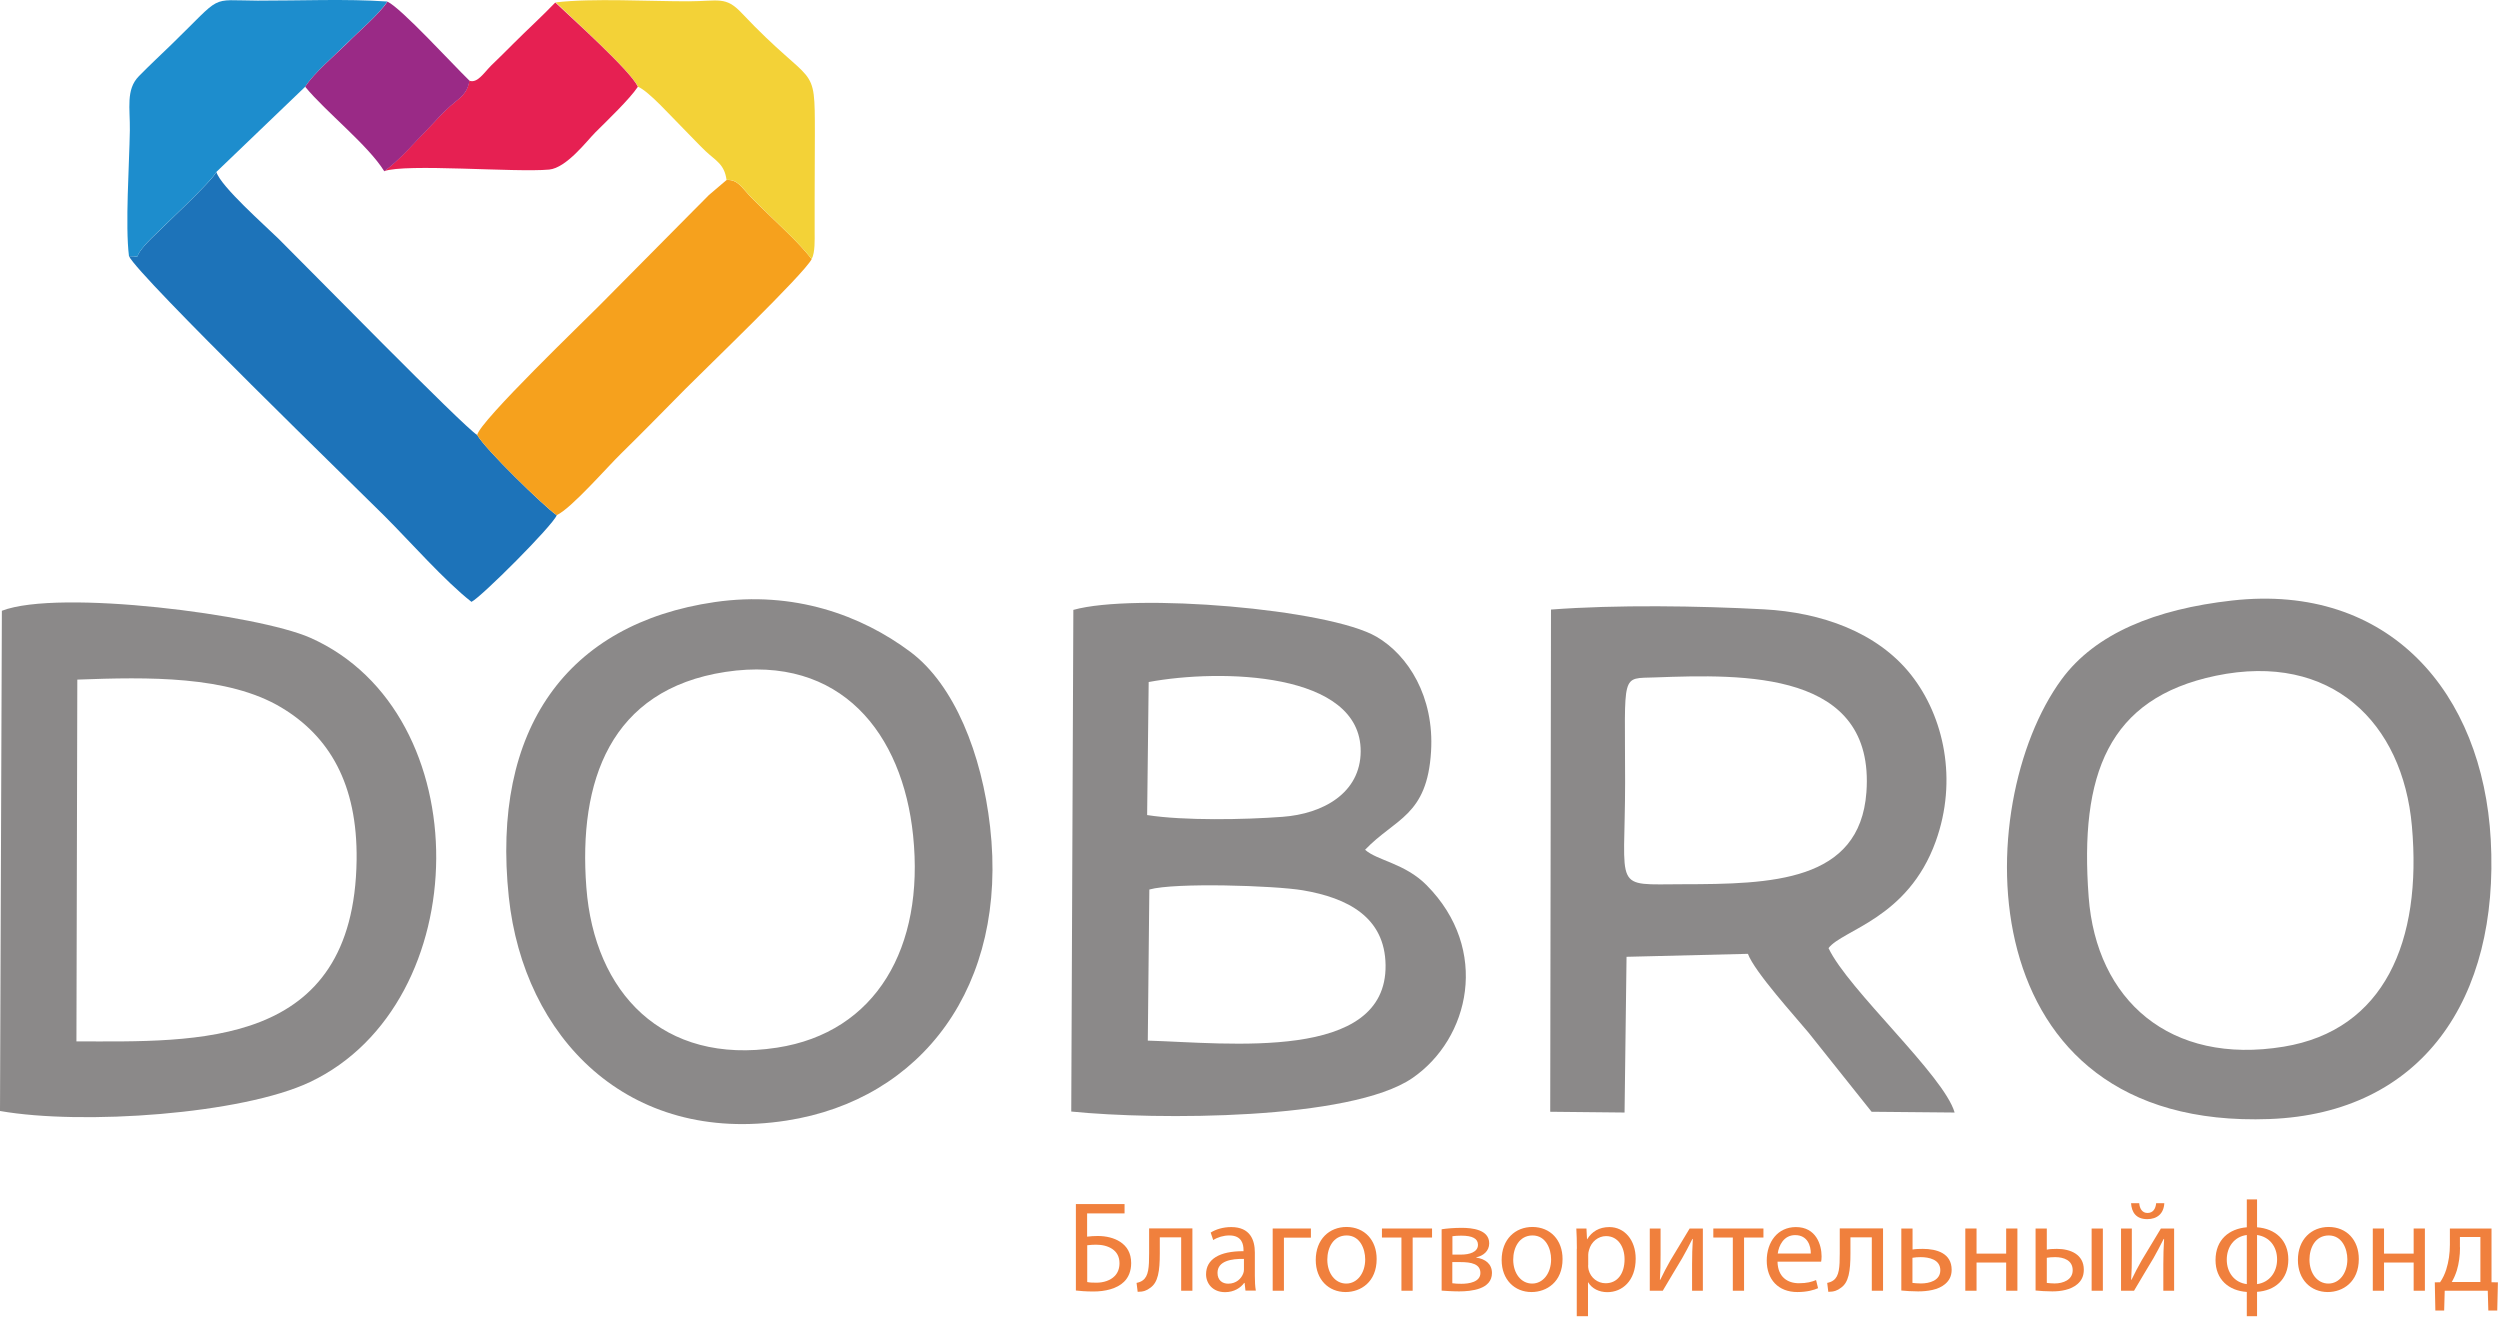
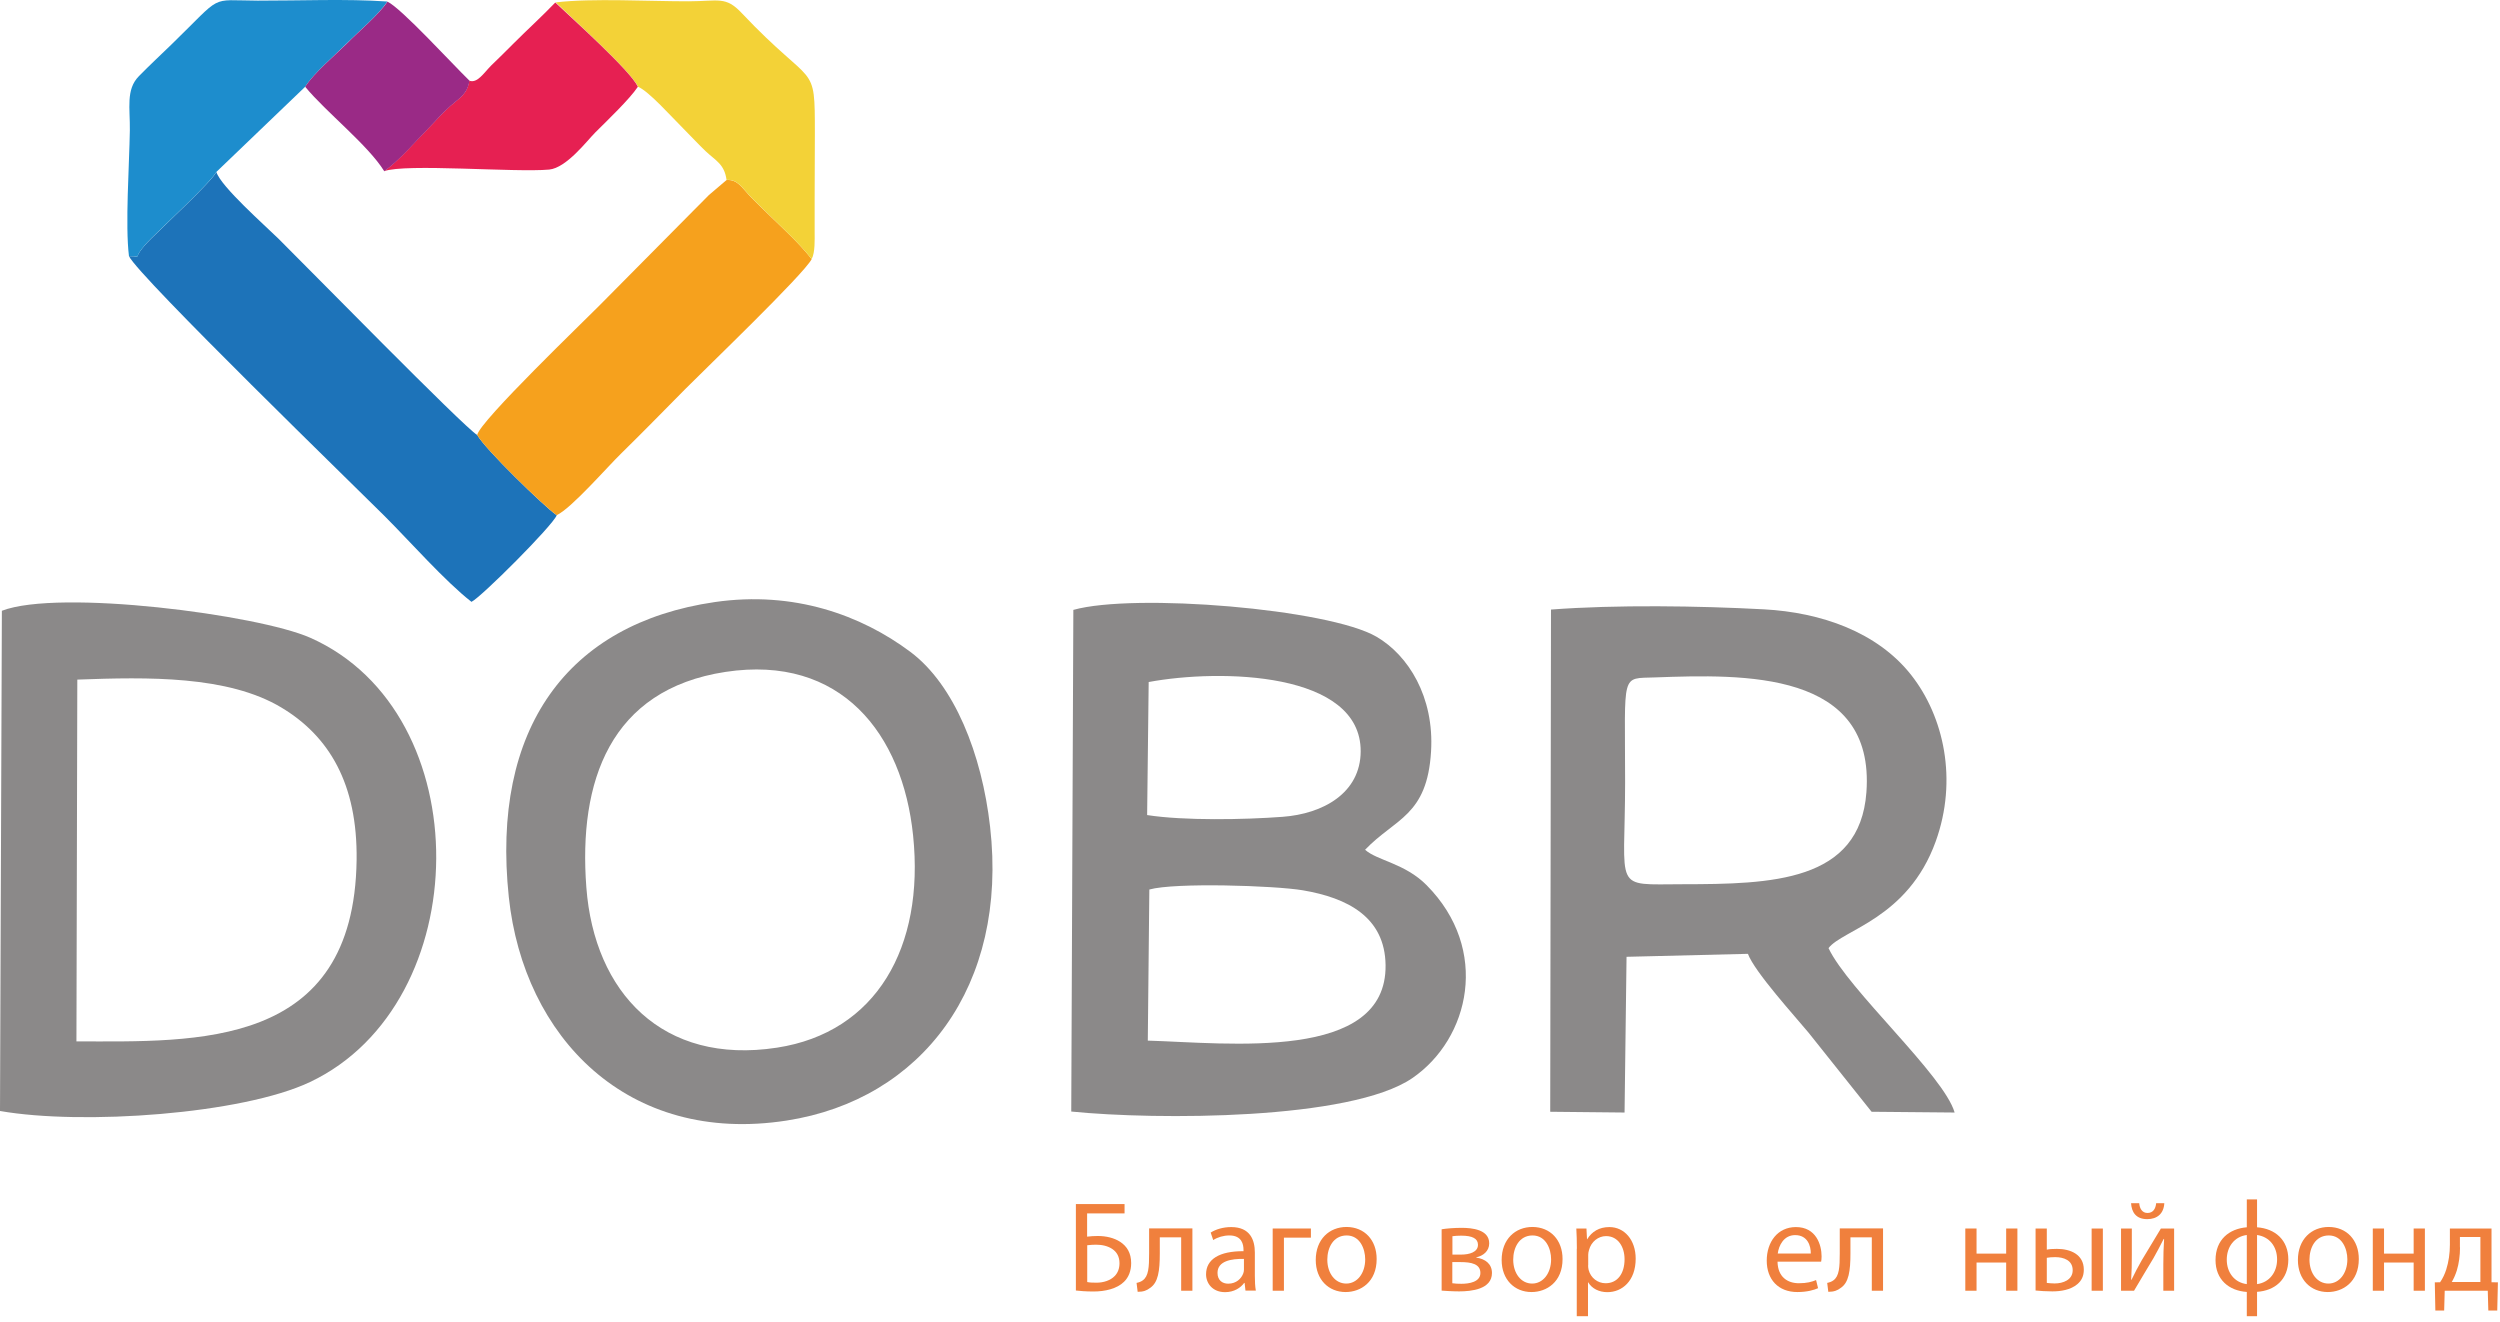
<svg xmlns="http://www.w3.org/2000/svg" width="227" height="120" viewBox="0 0 227 120" fill="none">
  <path fill-rule="evenodd" clip-rule="evenodd" d="M65.88 61.008C55.37 62.608 52.51 70.978 53.24 80.568C53.96 90.138 60.17 96.728 70.55 95.128C79.56 93.748 83.96 86.018 82.91 75.868C81.96 66.618 76.36 59.418 65.88 61.008ZM64.9 54.668C51.51 56.618 44.58 66.168 46.2 81.458C47.55 94.158 56.97 103.988 71.42 101.748C83.7 99.848 91.55 89.518 89.9 75.068C89.15 68.458 86.66 62.178 82.66 59.188C78.19 55.848 72.08 53.628 64.9 54.668Z" fill="#8B8989" />
-   <path fill-rule="evenodd" clip-rule="evenodd" d="M201.19 61.358C191.39 63.408 188.82 70.338 189.65 81.438C190.35 90.818 197.03 96.738 207.36 95.038C216.49 93.538 219.94 85.478 219 74.998C218.17 65.648 211.72 59.168 201.19 61.358ZM202.67 54.528C195.73 55.308 190.27 57.508 187.2 61.678C178.85 73.038 178.54 102.648 206.08 101.608C219.89 101.088 226.96 90.728 226.16 76.238C225.43 62.928 216.97 52.918 202.67 54.528Z" fill="#8B8989" />
  <path fill-rule="evenodd" clip-rule="evenodd" d="M6.94 94.558C17.85 94.568 32.15 95.278 32.38 78.088C32.47 71.158 29.88 66.838 25.54 64.238C20.69 61.338 13.43 61.468 7.02 61.708L6.94 94.558ZM0.17 55.458L0 100.878C7.48 102.188 21.99 101.168 28.15 98.248C43.25 91.098 43.6 64.748 28.17 57.908C23.45 55.818 5.35 53.458 0.17 55.458Z" fill="#8B8989" />
  <path fill-rule="evenodd" clip-rule="evenodd" d="M104.22 94.488C111.48 94.698 125.93 96.448 125.81 87.628C125.75 83.268 122.36 81.528 118.29 80.838C115.73 80.408 106.68 80.118 104.36 80.768L104.22 94.488ZM104.16 74.008C107.49 74.528 113 74.428 116.45 74.168C120.14 73.898 123.53 72.008 123.55 68.228C123.58 60.978 110.8 60.718 104.3 61.928L104.16 74.008ZM97.46 55.378L97.27 100.928C105.01 101.708 122.64 101.718 128.23 97.898C133.45 94.328 135.33 86.218 129.54 80.378C127.56 78.378 125.05 78.148 123.95 77.158C126.68 74.298 129.59 74.108 129.94 68.228C130.24 63.268 127.87 59.498 124.99 57.818C120.64 55.278 102.98 53.828 97.46 55.378Z" fill="#8B8989" />
  <path fill-rule="evenodd" clip-rule="evenodd" d="M147.56 71.008C147.56 81.018 146.34 80.298 152.79 80.288C160.82 80.278 168.87 80.098 169.47 71.938C170.28 60.868 158.31 61.218 150.31 61.508C147.12 61.628 147.56 60.928 147.56 71.008ZM140.76 100.948L147.51 101.018L147.69 86.878L158.71 86.608C159.33 88.268 163.02 92.318 164.21 93.758L169.94 100.948L177.48 101.018C176.51 97.638 167.79 89.848 166.03 86.088C167.31 84.408 173.23 83.418 175.76 76.408C177.78 70.818 176.5 65.068 173.55 61.308C170.46 57.368 165.32 55.608 160.18 55.328C154.22 55.008 146.76 54.898 140.83 55.348L140.76 100.948Z" fill="#8B8989" />
  <path fill-rule="evenodd" clip-rule="evenodd" d="M11.71 23.258C12.58 25.108 32.79 44.718 34.92 46.858C37.23 49.168 40.4 52.768 42.81 54.648C43.7 54.218 50.16 47.758 50.55 46.788C49.33 45.918 44.04 40.768 43.34 39.508C42.1 38.768 27.68 24.038 25.29 21.678C24.11 20.518 20.03 16.918 19.65 15.618C19.12 16.578 14.86 20.528 13.76 21.628C11.61 23.758 13.21 23.248 11.71 23.258Z" fill="#1D73B9" />
  <path fill-rule="evenodd" clip-rule="evenodd" d="M43.33 39.498C44.03 40.768 49.32 45.908 50.54 46.778C51.85 46.198 55.16 42.378 56.41 41.168C58.46 39.158 60.23 37.338 62.25 35.298C63.98 33.548 72.97 24.928 73.7 23.528C72.51 22.018 71.15 20.808 69.89 19.578C69.2 18.898 68.68 18.418 68.03 17.738C67.39 17.068 66.96 16.268 65.97 16.348L64.37 17.708C63.91 18.168 63.47 18.628 62.98 19.108L54.4 27.768C53.3 28.898 43.52 38.278 43.33 39.498Z" fill="#F6A11D" />
  <path fill-rule="evenodd" clip-rule="evenodd" d="M11.71 23.258C13.22 23.248 11.62 23.758 13.76 21.618C14.86 20.518 19.12 16.578 19.65 15.608L27.71 7.878C28.53 6.608 30.31 5.118 31.5 3.928C32.59 2.838 34.44 1.288 35.17 0.138C31.43 -0.122 27.2 0.068 23.4 0.058C18.9 0.038 20.34 -0.592 15.58 4.028C14.52 5.058 13.64 5.868 12.61 6.918C11.41 8.138 11.82 9.828 11.79 11.848C11.74 14.988 11.36 20.448 11.71 23.258Z" fill="#1D8DCD" />
  <path fill-rule="evenodd" clip-rule="evenodd" d="M57.94 7.878C58.94 8.308 60.97 10.608 62.07 11.698C62.79 12.418 63.44 13.128 64.06 13.718C64.99 14.598 65.78 14.898 65.97 16.338C66.96 16.258 67.39 17.058 68.03 17.728C68.68 18.408 69.2 18.888 69.89 19.568C71.14 20.798 72.5 22.008 73.7 23.518C74.02 22.928 73.97 21.748 73.97 21.098C73.97 20.068 73.97 19.038 73.97 18.008C73.97 16.058 73.99 14.108 73.99 12.158C73.99 5.418 73.98 8.208 67.35 1.188C65.89 -0.362 65.26 0.108 62.55 0.118C59.05 0.128 53.73 -0.182 50.47 0.218C51.92 1.648 57.25 6.418 57.94 7.878Z" fill="#F3D237" />
  <path fill-rule="evenodd" clip-rule="evenodd" d="M42.61 7.328C42.42 8.548 41.76 8.858 40.89 9.618C40.12 10.288 39.5 11.048 38.89 11.648C37.83 12.708 36.26 14.568 34.87 15.547C36.8 14.828 46.78 15.678 49.86 15.398C51.44 15.248 53.3 12.778 54.05 12.028C55.15 10.928 57.15 9.028 57.92 7.878C57.24 6.418 51.9 1.638 50.42 0.228C49.14 1.558 47.93 2.648 46.61 3.968C45.87 4.718 45.33 5.238 44.59 5.958C43.91 6.648 43.34 7.588 42.61 7.328Z" fill="#E62052" />
  <path fill-rule="evenodd" clip-rule="evenodd" d="M27.71 7.878C29.61 10.188 33.42 13.168 34.89 15.548C36.28 14.568 37.86 12.708 38.91 11.648C39.51 11.048 40.14 10.288 40.91 9.618C41.78 8.858 42.43 8.548 42.63 7.328C41.08 5.828 36.46 0.758 35.18 0.148C34.44 1.288 32.59 2.838 31.51 3.938C30.31 5.118 28.52 6.618 27.71 7.878Z" fill="#9A2A86" />
  <path d="M102.11 109.328V110.178H98.71V112.288C98.96 112.248 99.42 112.228 99.68 112.228C100.43 112.228 101.16 112.398 101.71 112.758C102.31 113.148 102.71 113.758 102.71 114.688C102.71 115.418 102.47 115.988 102.06 116.388C101.42 117.018 100.35 117.268 99.28 117.268C98.57 117.268 98.03 117.218 97.69 117.178V109.328H102.11ZM98.71 116.408C98.94 116.458 99.21 116.468 99.56 116.468C100.19 116.468 100.83 116.268 101.22 115.858C101.49 115.578 101.65 115.198 101.65 114.698C101.65 114.088 101.39 113.678 101.01 113.418C100.6 113.138 100.08 113.018 99.52 113.018C99.29 113.018 98.97 113.038 98.72 113.068V116.408H98.71Z" fill="#F0803D" />
  <path d="M108.27 111.548V117.198H107.25V112.348H105.31V113.818C105.31 115.408 105.16 116.468 104.42 116.948C104.14 117.168 103.83 117.298 103.3 117.298L103.2 116.488C103.4 116.448 103.62 116.368 103.76 116.258C104.29 115.878 104.34 115.078 104.34 113.818V111.538H108.27V111.548Z" fill="#F0803D" />
  <path d="M113.09 117.198L113.01 116.488H112.97C112.66 116.928 112.05 117.328 111.24 117.328C110.1 117.328 109.51 116.528 109.51 115.708C109.51 114.338 110.72 113.598 112.91 113.608V113.488C112.91 113.018 112.78 112.178 111.63 112.178C111.1 112.178 110.56 112.338 110.16 112.598L109.93 111.918C110.4 111.618 111.07 111.418 111.79 111.418C113.52 111.418 113.94 112.598 113.94 113.728V115.838C113.94 116.328 113.96 116.808 114.03 117.188H113.09V117.198ZM112.94 114.308C111.82 114.288 110.55 114.488 110.55 115.578C110.55 116.248 110.99 116.558 111.52 116.558C112.26 116.558 112.72 116.088 112.89 115.618C112.93 115.508 112.95 115.398 112.95 115.288V114.308H112.94Z" fill="#F0803D" />
  <path d="M119.03 111.548V112.378H116.58V117.198H115.56V111.548H119.03Z" fill="#F0803D" />
  <path d="M125 114.318C125 116.408 123.55 117.318 122.18 117.318C120.65 117.318 119.47 116.198 119.47 114.408C119.47 112.518 120.71 111.408 122.27 111.408C123.9 111.418 125 112.598 125 114.318ZM120.52 114.378C120.52 115.618 121.23 116.548 122.24 116.548C123.22 116.548 123.96 115.628 123.96 114.348C123.96 113.388 123.48 112.178 122.27 112.178C121.05 112.188 120.52 113.308 120.52 114.378Z" fill="#F0803D" />
-   <path d="M130.03 111.548V112.368H128.27V117.198H127.25V112.368H125.48V111.548H130.03Z" fill="#F0803D" />
  <path d="M130.91 111.618C131.31 111.548 132.04 111.488 132.71 111.488C133.66 111.488 135.22 111.638 135.22 112.898C135.22 113.598 134.68 114.028 134.04 114.168V114.188C134.87 114.308 135.47 114.768 135.47 115.588C135.47 117.068 133.6 117.258 132.49 117.258C131.86 117.258 131.2 117.208 130.9 117.188V111.618H130.91ZM131.87 116.518C132.16 116.558 132.37 116.568 132.7 116.568C133.39 116.568 134.42 116.408 134.42 115.588C134.42 114.768 133.6 114.598 132.62 114.598H131.87V116.518ZM131.89 113.918H132.66C133.42 113.918 134.2 113.698 134.2 113.028C134.2 112.468 133.71 112.198 132.68 112.198C132.34 112.198 132.13 112.218 131.88 112.248V113.918H131.89Z" fill="#F0803D" />
  <path d="M141.88 114.318C141.88 116.408 140.43 117.318 139.06 117.318C137.53 117.318 136.35 116.198 136.35 114.408C136.35 112.518 137.59 111.408 139.15 111.408C140.78 111.418 141.88 112.598 141.88 114.318ZM137.4 114.378C137.4 115.618 138.11 116.548 139.12 116.548C140.1 116.548 140.84 115.628 140.84 114.348C140.84 113.388 140.36 112.178 139.15 112.178C137.93 112.188 137.4 113.308 137.4 114.378Z" fill="#F0803D" />
  <path d="M143.18 113.388C143.18 112.668 143.16 112.078 143.13 111.548H144.05L144.1 112.518H144.12C144.54 111.828 145.21 111.418 146.13 111.418C147.49 111.418 148.52 112.578 148.52 114.288C148.52 116.318 147.28 117.328 145.95 117.328C145.2 117.328 144.55 117.008 144.21 116.438H144.19V119.508H143.17V113.388H143.18ZM144.2 114.898C144.2 115.048 144.22 115.188 144.25 115.318C144.44 116.028 145.06 116.518 145.79 116.518C146.88 116.518 147.51 115.628 147.51 114.338C147.51 113.208 146.91 112.238 145.83 112.238C145.13 112.238 144.48 112.738 144.28 113.508C144.24 113.638 144.21 113.788 144.21 113.928V114.898H144.2Z" fill="#F0803D" />
-   <path d="M150.78 111.548V113.928C150.78 114.828 150.77 115.388 150.72 116.198L150.75 116.208C151.09 115.518 151.29 115.118 151.66 114.468L153.42 111.548H154.62V117.198H153.64V114.808C153.64 113.888 153.66 113.408 153.71 112.498H153.67C153.31 113.218 153.06 113.678 152.74 114.248C152.2 115.118 151.58 116.208 150.98 117.198H149.8V111.548H150.78Z" fill="#F0803D" />
-   <path d="M160.12 111.548V112.368H158.36V117.198H157.34V112.368H155.57V111.548H160.12Z" fill="#F0803D" />
  <path d="M161.4 114.558C161.42 115.948 162.31 116.518 163.34 116.518C164.08 116.518 164.52 116.388 164.9 116.228L165.08 116.968C164.72 117.128 164.1 117.318 163.2 117.318C161.46 117.318 160.42 116.168 160.42 114.468C160.42 112.758 161.42 111.418 163.07 111.418C164.91 111.418 165.4 113.038 165.4 114.078C165.4 114.288 165.38 114.448 165.36 114.558H161.4ZM164.42 113.818C164.43 113.158 164.15 112.148 163 112.148C161.96 112.148 161.51 113.108 161.42 113.818H164.42Z" fill="#F0803D" />
  <path d="M170.98 111.548V117.198H169.96V112.348H168.02V113.818C168.02 115.408 167.87 116.468 167.13 116.948C166.85 117.168 166.53 117.298 166.01 117.298L165.91 116.488C166.11 116.448 166.33 116.368 166.47 116.258C167 115.878 167.05 115.078 167.05 113.818V111.538H170.98V111.548Z" fill="#F0803D" />
-   <path d="M173.66 111.548V113.458C173.9 113.408 174.29 113.398 174.59 113.398C175.86 113.398 177.21 113.798 177.21 115.298C177.21 115.878 176.98 116.288 176.61 116.598C175.99 117.128 174.99 117.258 174.16 117.258C173.59 117.258 173.06 117.218 172.64 117.178V111.548H173.66ZM173.66 116.488C173.86 116.508 174.08 116.538 174.42 116.538C175.19 116.538 176.18 116.278 176.18 115.338C176.18 114.358 175.15 114.148 174.39 114.148C174.12 114.148 173.89 114.168 173.65 114.208V116.488H173.66Z" fill="#F0803D" />
  <path d="M179.47 111.548V113.828H182.16V111.548H183.18V117.198H182.16V114.638H179.47V117.198H178.45V111.548H179.47Z" fill="#F0803D" />
  <path d="M185.85 111.548V113.468C186.07 113.418 186.4 113.398 186.77 113.398C187.99 113.398 189.21 113.898 189.21 115.288C189.21 115.888 188.99 116.288 188.63 116.598C188.01 117.128 187.1 117.258 186.35 117.258C185.78 117.258 185.25 117.218 184.83 117.178V111.548H185.85ZM185.85 116.488C186.05 116.508 186.27 116.538 186.56 116.538C187.34 116.538 188.2 116.208 188.2 115.338C188.2 114.428 187.38 114.148 186.61 114.148C186.32 114.148 186.06 114.168 185.85 114.208V116.488ZM190.94 111.548V117.198H189.92V111.548H190.94Z" fill="#F0803D" />
  <path d="M193.57 111.548V113.928C193.57 114.828 193.56 115.388 193.51 116.198L193.54 116.208C193.88 115.518 194.08 115.118 194.45 114.468L196.21 111.548H197.41V117.198H196.43V114.808C196.43 113.888 196.45 113.408 196.5 112.498H196.46C196.1 113.218 195.85 113.678 195.53 114.248C194.99 115.118 194.37 116.208 193.77 117.198H192.59V111.548H193.57ZM194.24 109.248C194.28 109.748 194.52 110.138 194.99 110.138C195.49 110.138 195.73 109.768 195.78 109.248H196.52C196.47 110.208 195.86 110.698 194.97 110.698C193.94 110.698 193.55 110.058 193.5 109.248H194.24Z" fill="#F0803D" />
  <path d="M204.94 108.908V111.438C206.59 111.558 207.78 112.598 207.78 114.358C207.78 116.218 206.52 117.198 204.94 117.298V119.508H204.01V117.308C202.37 117.198 201.17 116.178 201.17 114.418C201.17 112.548 202.42 111.568 204.01 111.438V108.908H204.94ZM204.01 112.138C202.86 112.288 202.19 113.228 202.19 114.378C202.19 115.548 202.89 116.458 204.01 116.598V112.138ZM204.94 116.598C206.07 116.448 206.76 115.508 206.76 114.358C206.76 113.188 206.07 112.298 204.94 112.138V116.598Z" fill="#F0803D" />
  <path d="M214.18 114.318C214.18 116.408 212.73 117.318 211.36 117.318C209.83 117.318 208.65 116.198 208.65 114.408C208.65 112.518 209.89 111.408 211.45 111.408C213.08 111.418 214.18 112.598 214.18 114.318ZM209.7 114.378C209.7 115.618 210.41 116.548 211.42 116.548C212.4 116.548 213.14 115.628 213.14 114.348C213.14 113.388 212.66 112.178 211.45 112.178C210.22 112.188 209.7 113.308 209.7 114.378Z" fill="#F0803D" />
  <path d="M216.47 111.548V113.828H219.16V111.548H220.18V117.198H219.16V114.638H216.47V117.198H215.45V111.548H216.47Z" fill="#F0803D" />
  <path d="M226.23 111.548V116.428L226.81 116.438L226.75 118.998H225.94L225.89 117.198H221.98L221.93 118.998H221.13L221.08 116.438L221.56 116.428C221.81 116.068 221.99 115.678 222.12 115.268C222.34 114.568 222.45 113.808 222.45 113.018V111.548H226.23ZM223.37 113.258C223.37 114.008 223.27 114.728 223.08 115.358C222.96 115.738 222.8 116.098 222.62 116.408H225.22V112.318H223.36V113.258H223.37Z" fill="#F0803D" />
</svg>